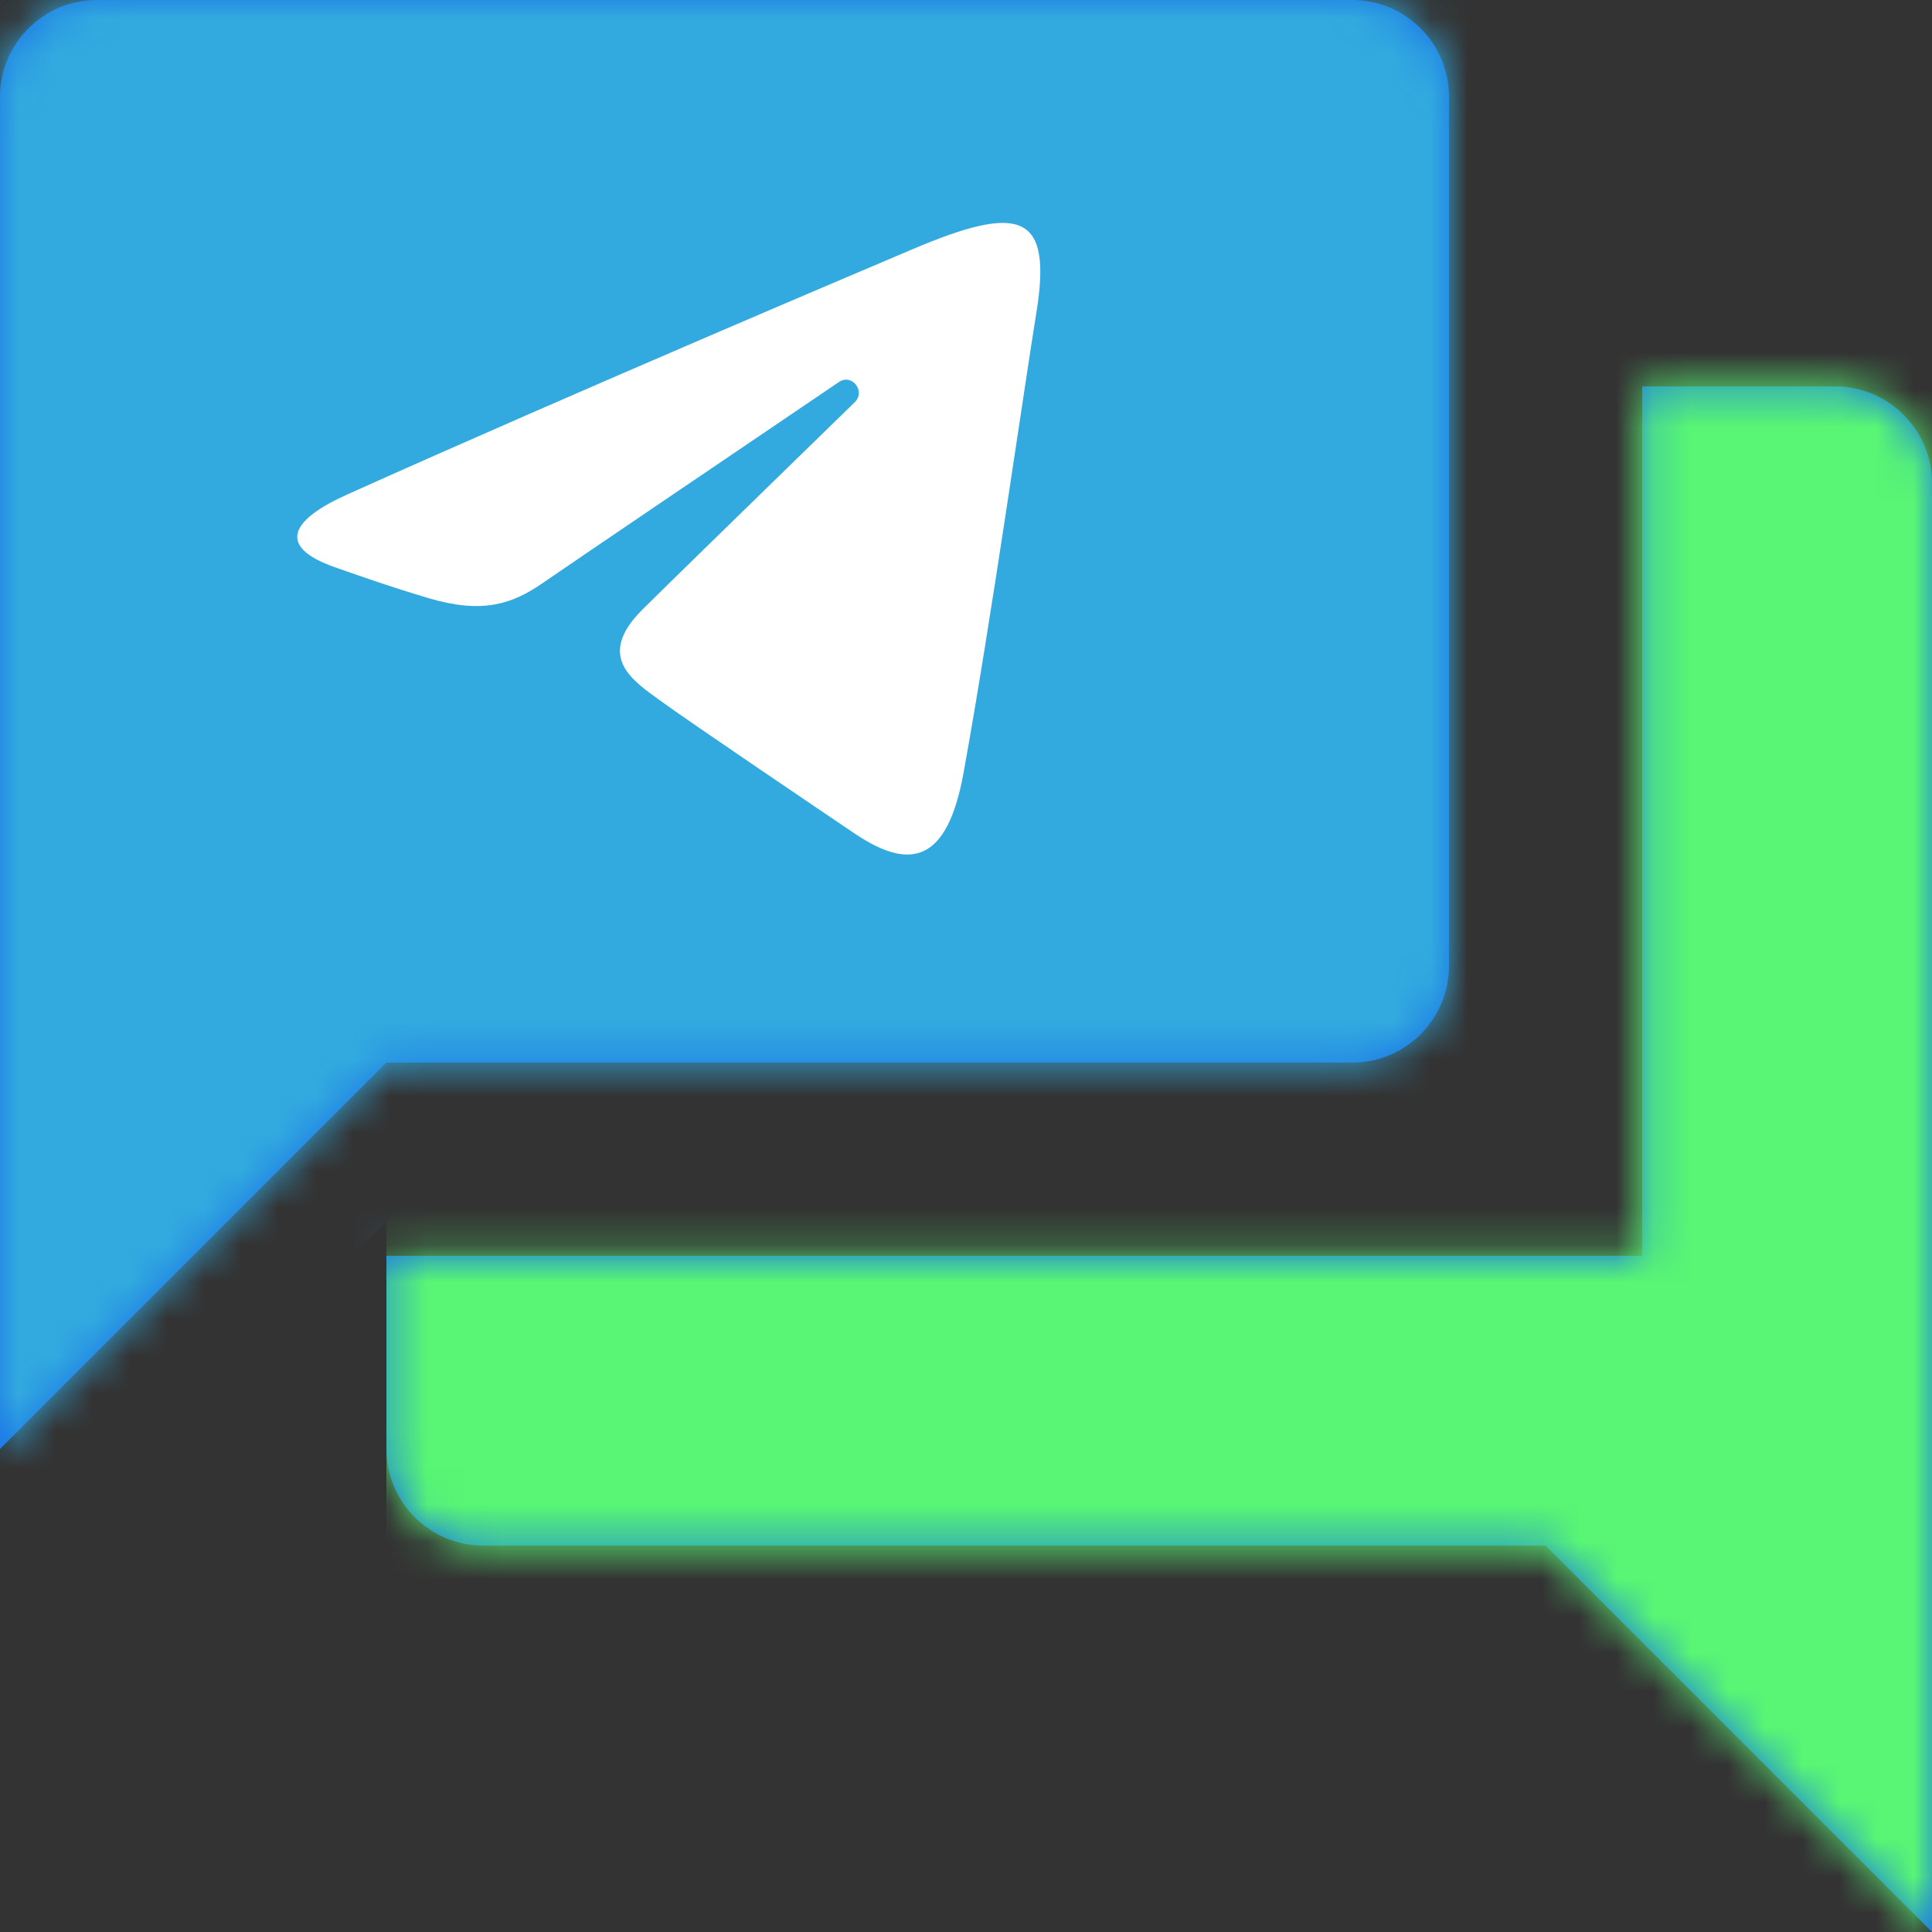
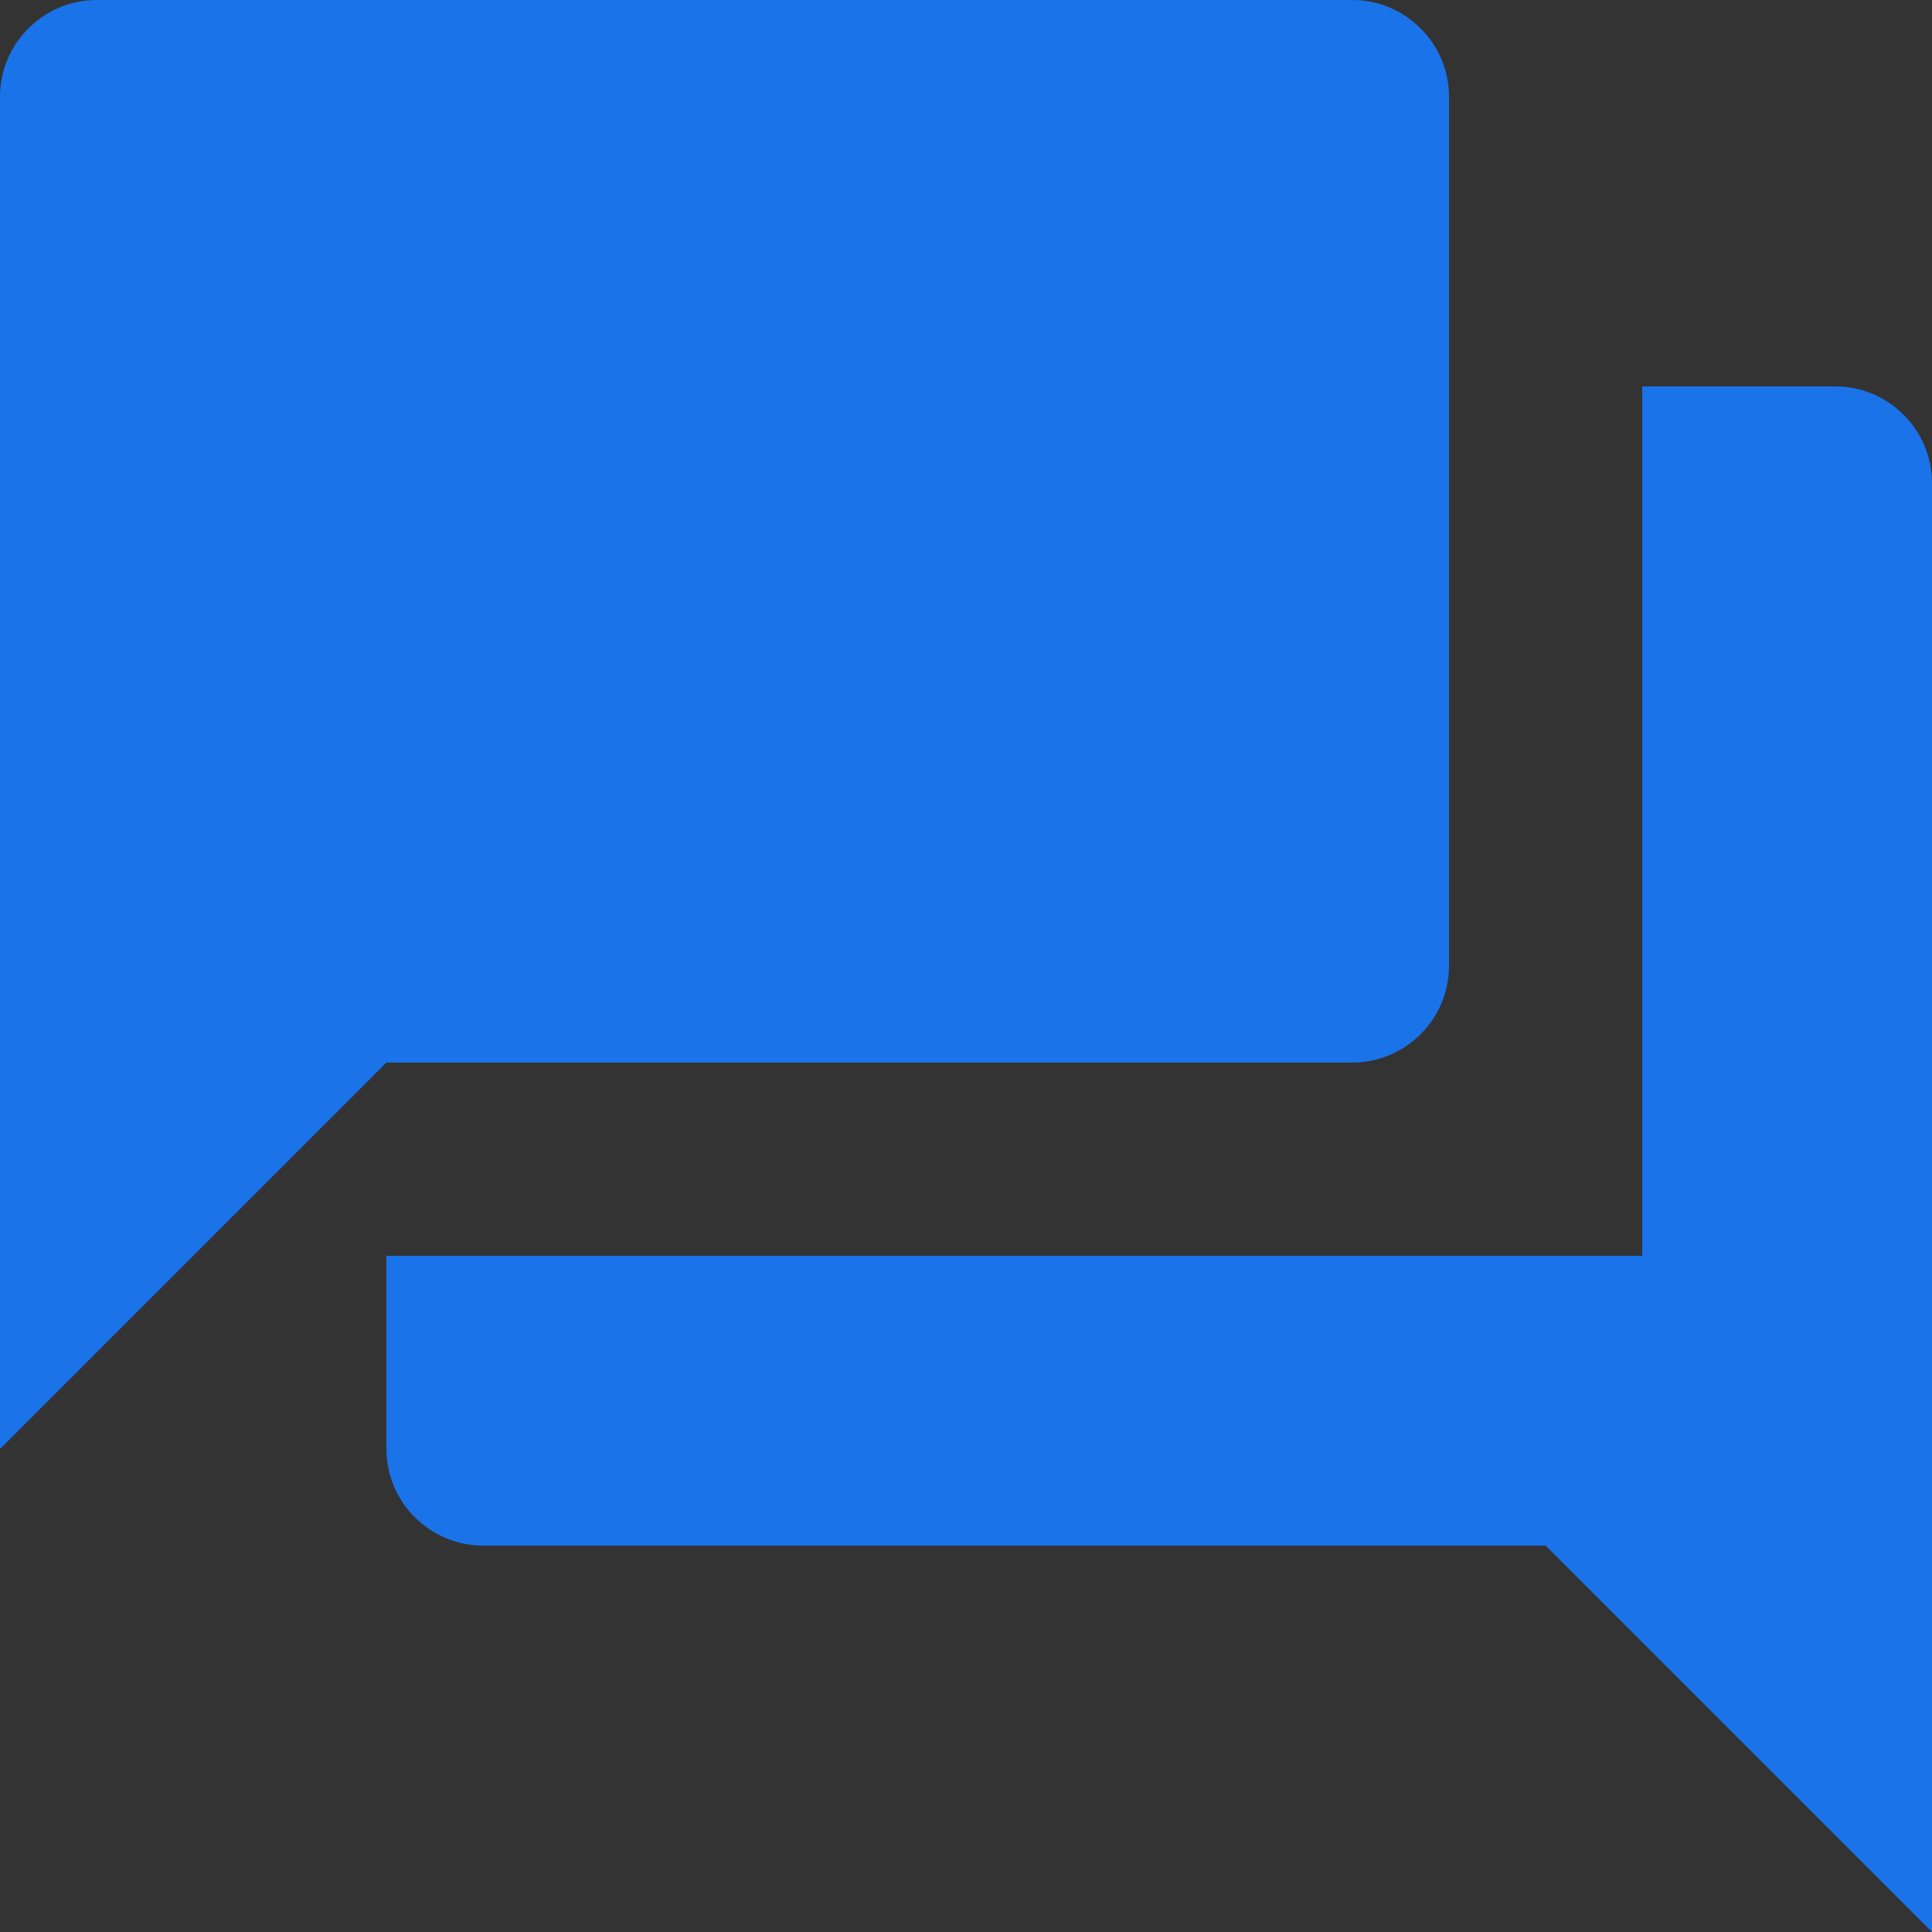
<svg xmlns="http://www.w3.org/2000/svg" width="52" height="52" viewBox="0 0 52 52" fill="none">
  <rect x="0" y="0" width="52" height="52" fill="#333333" stroke="none" />
  <path fill-rule="evenodd" clip-rule="evenodd" d="M49.4 10.4H44.2V33.8H10.4V39C10.4 40.43 11.57 41.6 13 41.6H41.6L52 52V13C52 11.57 50.83 10.4 49.4 10.4ZM39 26V2.6C39 1.17 37.83 0 36.4 0H2.6C1.17 0 0 1.17 0 2.6V39L10.4 28.6H36.4C37.83 28.6 39 27.43 39 26Z" fill="#1A73E8" />
  <mask id="mask0_49_1135" style="mask-type:alpha" maskUnits="userSpaceOnUse" x="0" y="0" width="52" height="52">
-     <path fill-rule="evenodd" clip-rule="evenodd" d="M49.4 10.4H44.2V33.8H10.4V39C10.4 40.43 11.57 41.6 13 41.6H41.6L52 52V13C52 11.57 50.83 10.4 49.4 10.4ZM39 26V2.6C39 1.17 37.83 0 36.4 0H2.6C1.17 0 0 1.17 0 2.6V39L10.4 28.6H36.4C37.83 28.6 39 27.43 39 26Z" fill="white" />
-   </mask>
+     </mask>
  <g mask="url(#mask0_49_1135)">
-     <path d="M59.8 7.8H10.4V54.6H59.8V7.8Z" fill="#58F674" />
    <path d="M-5 -5H43V32.333H11L-5 47V-5Z" fill="#32AADF" />
    <path d="M9.348 13.308C15.502 10.543 23.466 7.173 24.566 6.706C27.449 5.485 28.334 5.719 27.893 8.423C27.576 10.367 26.662 16.801 25.933 20.807C25.501 23.182 24.53 23.463 23.005 22.436C22.272 21.941 18.57 19.441 17.766 18.854C17.032 18.319 16.021 17.675 17.289 16.408C17.741 15.956 20.7 13.07 23.006 10.825C23.308 10.53 22.929 10.045 22.58 10.282C19.472 12.386 15.163 15.307 14.614 15.688C13.786 16.262 12.99 16.525 11.562 16.107C10.482 15.79 9.429 15.412 9.018 15.269C7.438 14.715 7.813 13.997 9.348 13.308Z" fill="white" />
  </g>
</svg>